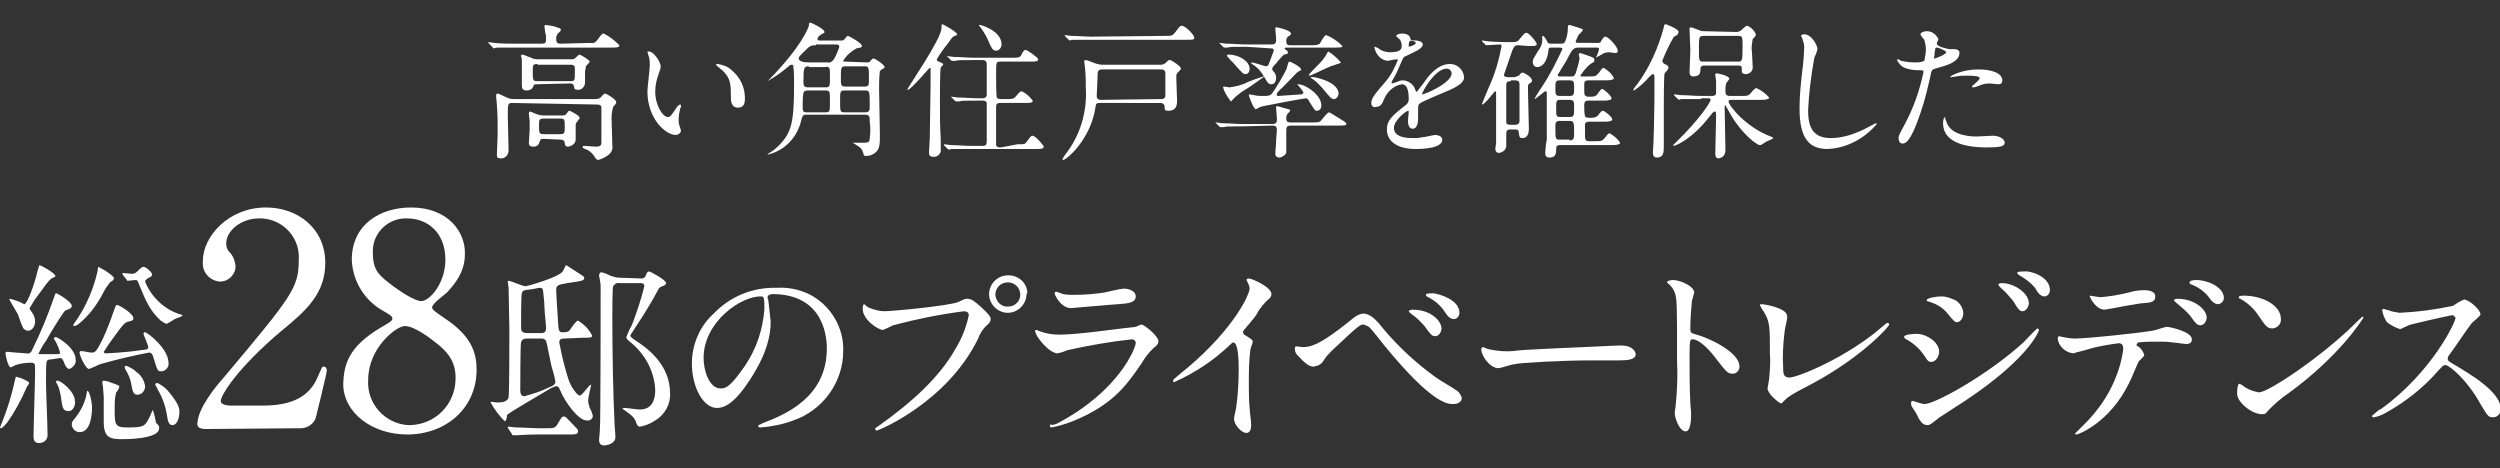
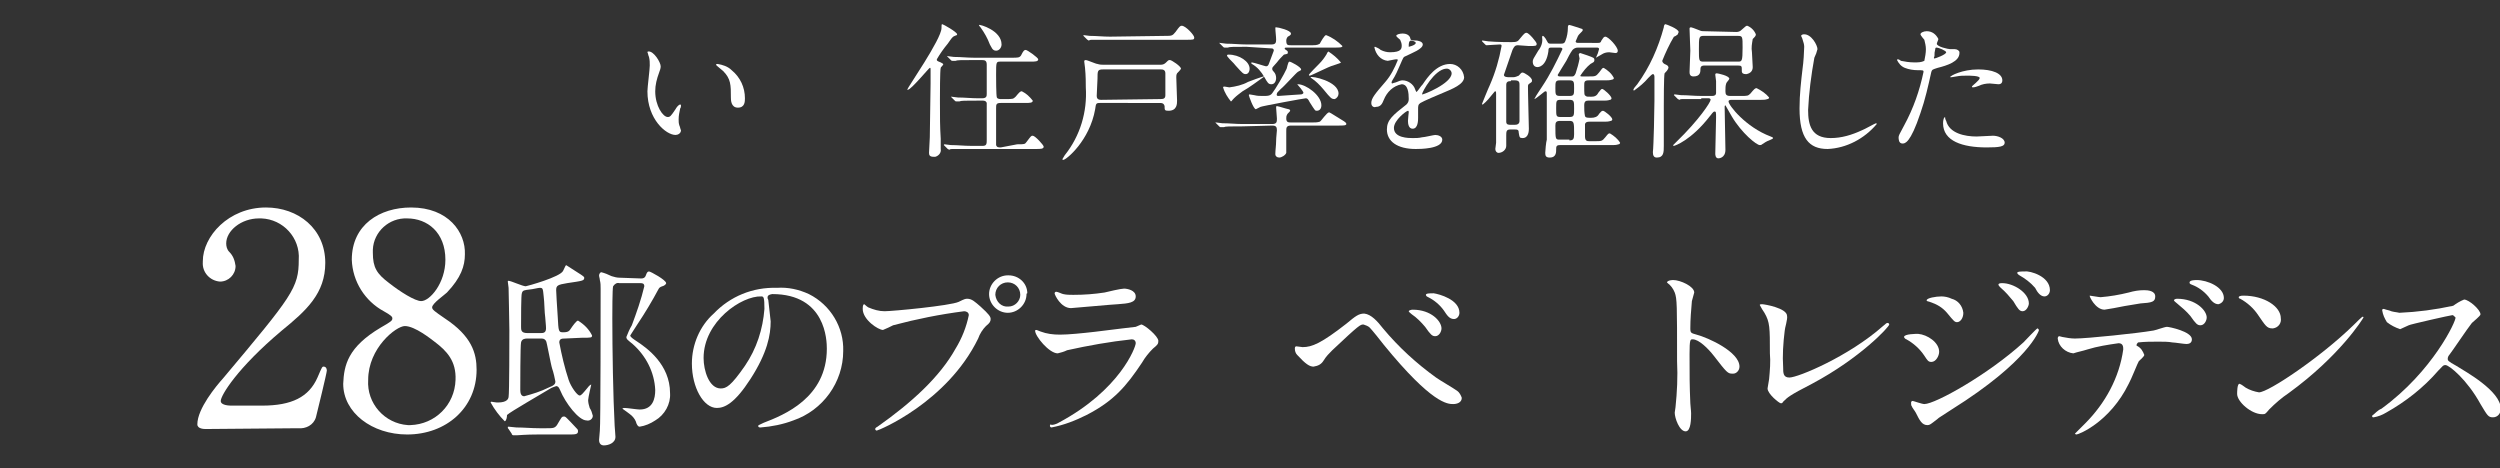
<svg xmlns="http://www.w3.org/2000/svg" version="1.1" id="レイヤー_1" x="0px" y="0px" viewBox="0 0 320.5 60" style="enable-background:new 0 0 320.5 60;" xml:space="preserve">
  <rect x="0" y="0" width="320.5" height="60" fill="#333333" stroke="none" />
  <style type="text/css">
	.st0{fill:#FFFFFF;}
</style>
  <g id="レイヤー_2_00000118382312071446317270000009970715285639429819_">
    <g id="レイヤー_1-2">
-       <path class="st0" d="M75.7,5.5c0.4,0.1,0.7-0.1,0.9-0.4c0.5-0.7,0.6-0.8,0.8-0.8c0.8,0.4,1.4,0.9,2,1.5c0,0.3-0.4,0.3-1,0.3H66.1    c-1.7,0-2.2,0-2.4,0c-0.1,0-0.3,0.1-0.4,0.1S63.2,6.1,63.1,6l-0.4-0.4c-0.1-0.1-0.1-0.1-0.1-0.1c0,0,0-0.1,0-0.1c0,0,0,0,0,0    c0.1,0,0.7,0.1,0.8,0.1c0.9,0.1,1.7,0.1,2.6,0.1h3.4c0.6,0,0.6-0.2,0.6-0.6c0-0.3,0-0.5-0.1-0.8c0-0.1-0.1-0.7-0.1-0.8    c0-0.2,0.1-0.2,0.2-0.2c0.5,0.1,0.9,0.1,1.4,0.3c0.2,0.1,0.5,0.1,0.5,0.3c0,0.1,0,0.2-0.4,0.5c-0.1,0.2-0.2,0.4-0.2,0.5    c0,0.7,0.1,0.8,0.6,0.8L75.7,5.5z M65.7,13.2c-0.6,0-0.6,0.1-0.6,1.7c0,0.6,0.1,3.7,0.1,4.4c0,0.5-0.4,1-0.9,1c0,0-0.1,0-0.1,0    c-0.5,0-0.5-0.2-0.5-0.4c0-0.4,0.1-2.4,0.1-2.8c0-1,0-2.6-0.1-3.6c0-0.2-0.1-1.1-0.1-1.2c0-0.1,0-0.3,0.2-0.3    c0.2,0,1.1,0.5,1.4,0.6c0.3,0.1,0.5,0.1,0.8,0.1h10.4c0.2,0,0.5-0.1,0.6-0.2c0.4-0.5,0.5-0.5,0.6-0.5s1.4,0.7,1.4,1.1    c0,0.1,0,0.2-0.4,0.6c-0.1,0.4-0.2,0.9-0.2,1.4c0,0.5,0.1,3,0.1,3.6c0.1,0.5-0.2,1-0.7,1.3c-0.3,0.2-0.7,0.4-1.1,0.5    c-0.2,0-0.3-0.1-0.6-0.6c-0.3-0.4-0.7-0.7-1.1-0.8c-0.3-0.1-0.3-0.2-0.3-0.3c0-0.1,0.1-0.1,0.2-0.1c0.2,0,1.3,0.1,1.5,0.1    c0.7,0,0.7-0.3,0.7-0.6c0-0.3,0-1.7,0-2c0-1.3,0-2.2,0-2.4c0-0.4-0.4-0.4-0.6-0.4L65.7,13.2z M68.9,10.8c-0.2,0-0.5,0-0.5,0.2    c-0.1,0.4-0.5,0.6-0.9,0.6c-0.6,0-0.6-0.4-0.6-0.8c0-0.2,0-1.1,0-1.4c0-0.5,0-1.4,0-1.8c0-0.1-0.1-0.4-0.1-0.4    c0-0.1,0-0.2,0.2-0.2c0.1,0,1,0.4,1.1,0.4c0.3,0.2,0.7,0.2,1,0.2h4.1c0.3,0,0.4,0,0.6-0.2c0.2-0.2,0.4-0.4,0.5-0.4    c0.1,0,1.3,0.7,1.3,0.9c0,0.1-0.4,0.5-0.5,0.6C75.1,8.9,75,9,75,9.2c0,0.2,0,1.3,0,1.5c-0.1,0.5-0.5,0.9-1,0.8    c-0.3,0-0.4-0.1-0.4-0.4c-0.1-0.4-0.3-0.4-0.6-0.4L68.9,10.8z M69.7,17.8c-0.3,0-0.4,0-0.5,0.3c-0.1,0.3-0.2,0.7-0.8,0.7    c-0.5,0-0.6-0.2-0.6-0.5c0-0.2,0.1-1.4,0.1-1.6c0-0.4,0-0.8,0-1.2c0-0.1-0.1-0.8-0.1-0.9c0-0.1,0-0.3,0.2-0.3c0,0,0.7,0.3,0.7,0.3    c0.3,0.1,0.6,0.2,0.9,0.2h2.4c0.3,0,0.5,0,0.6-0.2c0.3-0.4,0.3-0.4,0.4-0.4s1.3,0.6,1.3,0.9c0,0.1,0,0.1-0.3,0.5    c-0.1,0.1-0.2,0.2-0.2,0.4c0,0.2,0,1.8,0,1.9c0,0.6-0.7,0.9-1,0.9c-0.3,0-0.4-0.2-0.4-0.5c0-0.2-0.2-0.4-0.5-0.4L69.7,17.8z     M68.9,8.2c-0.6,0-0.6,0.2-0.6,0.8c0,1.2,0,1.4,0.5,1.4h4.3c0.6,0,0.6,0,0.6-1.5c0-0.3,0-0.6-0.5-0.6H68.9z M69.7,15.2    c-0.6,0-0.6,0.2-0.6,0.9c0,0.9,0,1.1,0.6,1.1h2.1c0.6,0,0.6-0.2,0.6-0.9c0-1,0-1.1-0.6-1.1H69.7z" />
      <path class="st0" d="M84.7,8.5c0,0.3-0.1,0.5-0.2,0.8c-0.3,0.8-0.5,1.6-0.5,2.4c0,1.9,1,3.3,1.6,3.3c0.3,0,0.4-0.1,1-1    c0.1-0.2,0.4-0.6,0.6-0.6c0.1,0,0.1,0.1,0.1,0.1c0,0.1,0,0.3-0.1,0.4c-0.1,0.5-0.2,0.9-0.2,1.4c0,0.3,0,0.5,0.1,0.8    c0.1,0.2,0.1,0.4,0.2,0.6c0,0.4-0.4,0.6-0.7,0.6c-1.2,0-3.6-2-3.6-5.6c0-0.5,0.3-2.8,0.3-3.3c0-0.4,0-0.7-0.1-1.1    c-0.1-0.2-0.1-0.4-0.2-0.6c0-0.1,0.1-0.1,0.1-0.1C83.8,6.5,84.7,8,84.7,8.5z M93.8,9c1.1,0.9,1.7,2.2,1.7,3.6c0,0.4,0,1.2-0.9,1.2    c-0.9,0-0.9-1-0.9-1.3c0-1.6,0-2.4-1-3.4c-0.2-0.2-0.9-0.7-0.9-0.8c0-0.1,0.1-0.1,0.2-0.1C92.6,8.3,93.3,8.5,93.8,9z" />
-       <path class="st0" d="M111.1,8c0.2,0,0.4,0,0.5-0.2c0.2-0.2,0.2-0.3,0.4-0.3c0.2,0,1.4,0.8,1.4,1.1c0,0.1-0.1,0.2-0.2,0.2    c-0.3,0.2-0.3,0.2-0.4,0.3c-0.1,0.8-0.1,1.6-0.1,2.4c0,0.8,0.1,4.8,0.1,5.7c0,1.3,0,1.8-0.5,2.3c-0.3,0.3-0.8,0.5-1.3,0.5    c-0.2,0-0.3-0.1-0.3-0.3c-0.2-0.6-0.3-0.7-0.6-0.9c-0.1-0.1-0.8-0.5-0.8-0.5c0,0,0.1,0,0.1,0c0.2,0,1.1,0,1.4,0    c0.5,0,0.7-0.1,0.7-0.6c0.1-0.7,0.1-1.4,0-2.1c0-0.6,0-0.9-0.6-0.9h-7.5c-0.5,0-0.5,0.1-0.7,0.8c-0.5,2.1-2.1,3.8-4.2,4.3    c0,0-0.1,0-0.1,0c0,0,0-0.1,0.1-0.1c0.5-0.3,0.9-0.6,1.3-1c1.7-1.7,2-3,2-8c0-0.7,0-1.5-0.1-2.2c0-0.2-0.1-0.2-0.2-0.2    c-0.1,0-0.2,0-0.4,0.2c-0.8,0.7-1.8,1.4-2.7,1.9c0,0,0,0,0,0c0.1-0.1,0.3-0.3,0.3-0.3c4.1-4.2,4.9-6.5,5-6.8c0-0.3,0-0.4,0.2-0.4    c0.1,0,1.8,0.8,1.8,1.2c0,0.1,0,0.1-0.4,0.3c-0.3,0.2-0.5,0.4-0.5,0.6c0,0.2,0.2,0.2,0.4,0.2h2.4c0.5,0,0.5,0,0.7-0.2    c0.2-0.3,0.3-0.4,0.4-0.4s1.8,0.9,1.8,1.3c0,0.2-0.2,0.2-0.7,0.3c-0.7,0.4-1.3,0.9-1.7,1.6c0,0.1,0.1,0.1,0.3,0.1L111.1,8z     M104.6,5.8c-0.7,0-0.8,0.1-1.6,0.9c-0.6,0.6-0.6,0.6-0.6,0.8c0,0.2,0.2,0.5,1.3,0.5h2.4c0.3,0.1,0.6-0.1,0.8-0.4    c0.3-0.5,0.5-1,0.7-1.6c0-0.3-0.3-0.3-0.5-0.3H104.6z M103.6,11.6c-0.2,0-0.5,0-0.6,0.3c-0.1,0.6-0.1,1.3-0.1,1.9    c0,0.6,0.2,0.6,0.6,0.6h2.3c0.6,0,0.6-0.1,0.6-1.4c0-1.3,0-1.4-0.6-1.4L103.6,11.6z M103.7,8.5c-0.6,0-0.7,0.1-0.7,1.9    c0,0.5,0,0.8,0.6,0.8h2.2c0.6,0,0.6-0.1,0.6-1.3c0-0.9,0-1-0.1-1.2c-0.1-0.1-0.3-0.2-0.5-0.1H103.7z M110.8,11.1    c0.6,0,0.6-0.2,0.6-0.9c0-1.6,0-1.7-0.6-1.7h-2.4c-0.6,0-0.6,0.2-0.6,1.5c0,0.9,0,1.1,0.6,1.1L110.8,11.1z M110.9,14.4    c0.6,0,0.6-0.3,0.6-0.8c0-1.9,0-2-0.6-2h-2.6c-0.6,0-0.6,0.1-0.6,1.4c0,1.3,0,1.4,0.6,1.4L110.9,14.4z" />
      <path class="st0" d="M120.6,8.7c-0.1,0.3-0.1,3.5-0.1,4.1c0,2.4,0,3.3,0.1,5c0,0.2,0,1.3,0,1.3c0.1,0.5-0.3,0.9-0.7,1    c-0.1,0-0.2,0-0.2,0c-0.5,0-0.6-0.2-0.6-0.5c0-0.2,0.1-1.8,0.1-2c0-0.5,0.1-6.2,0.1-6.9c0-0.1,0-1.6,0-1.7c0-0.3,0-0.3-0.1-0.3    s-2.4,2.8-2.8,2.8c0,0-0.1,0-0.1,0c0-0.2,4.4-6.5,4.4-7.9c0-0.4,0-0.5,0.1-0.5c0.1,0,1.9,1,1.9,1.3c0,0.1,0,0.1-0.3,0.2    c-0.3,0.1-0.4,0.3-0.9,1c-0.5,0.6-1,1.3-1.4,2c0,0.2,0,0.2,0.5,0.4c0.2,0.1,0.4,0.2,0.3,0.3C120.8,8.5,120.6,8.6,120.6,8.7z     M130.4,18.5c0.9,0,1,0,1.2-0.3c0.6-0.8,0.6-0.8,0.8-0.8c0.3,0,1.4,1.2,1.4,1.4c0,0.3-0.4,0.3-1,0.3h-8.3c-1.7,0-2.2,0-2.4,0    c-0.1,0-0.3,0-0.4,0.1c-0.1,0-0.1-0.1-0.2-0.1l-0.4-0.4c-0.1-0.1-0.1-0.1-0.1-0.1c0,0,0-0.1,0.1-0.1c0.1,0,0.7,0.1,0.8,0.1    c0.9,0,1.7,0.1,2.6,0.1h1.5c0.5,0,0.5-0.3,0.5-0.8c0-0.4,0-4.5,0-4.7c-0.1-0.3-0.4-0.3-0.5-0.3h-0.6c-1.7,0-2.2,0-2.4,0.1    c-0.1,0-0.3,0-0.4,0s-0.1,0-0.2-0.1l-0.4-0.4c-0.1-0.1-0.1-0.1-0.1-0.1c0,0,0,0,0.1,0c0.1,0,0.7,0.1,0.8,0.1    c0.9,0,1.7,0.1,2.6,0.1h0.5c0.6,0,0.6-0.3,0.6-0.6c0-0.5,0-3.5,0-3.7c0-0.5-0.2-0.6-0.6-0.6h-1c-1.7,0-2.2,0-2.4,0.1    c-0.1,0-0.3,0-0.4,0c-0.1,0-0.1,0-0.2-0.1l-0.4-0.4c-0.1-0.1-0.1-0.1-0.1-0.1c0,0,0,0,0.1,0c0.1,0,0.7,0.1,0.8,0.1    c0.9,0,1.7,0.1,2.6,0.1h4.8c0.8,0,1,0,1.2-0.3c0.3-0.6,0.4-0.7,0.6-0.7s1.6,1,1.6,1.2c0,0.3-0.4,0.3-1,0.3h-3.8    c-0.6,0-0.6,0-0.6,1.7c0,0.3,0,2.7,0.1,2.9c0.1,0.2,0.4,0.2,0.5,0.2h0.7c0.8,0,0.9,0,1.2-0.3c0.5-0.6,0.6-0.7,0.8-0.7    c0.6,0.3,1,0.7,1.4,1.2c0,0.3-0.4,0.3-1,0.3h-3.1c-0.6,0-0.6,0.2-0.6,0.7c0,0.4,0,4.5,0,4.7c0.1,0.3,0.3,0.3,0.6,0.3L130.4,18.5z     M128.4,5.7c0,0.4-0.3,0.8-0.7,0.8c-0.5,0-0.6-0.5-0.8-0.8c-0.3-0.8-0.7-1.5-1.2-2.2c-0.2-0.2-0.2-0.3-0.2-0.3    C125.6,3.1,128.4,3.9,128.4,5.7z" />
-       <path class="st0" d="M141,13.2c-0.5,0-0.5,0.1-0.6,0.8c-0.7,4-3.7,6.5-4.1,6.5c0,0-0.1,0-0.1-0.1c0.1-0.2,0.2-0.3,0.3-0.5    c2-2.5,2.9-5.6,2.7-8.7c0-0.5,0-1.5-0.1-2.5c0-0.1-0.1-0.7-0.1-0.8s0-0.2,0.2-0.2s1.3,0.5,1.5,0.5c0.3,0.1,0.6,0.1,0.8,0.1h7.3    c0.3,0,0.5-0.1,0.7-0.3c0.3-0.3,0.3-0.3,0.5-0.3c0.2,0,1.4,0.8,1.4,1.1c0,0.1-0.4,0.5-0.5,0.6c-0.1,0.2-0.1,0.3-0.1,0.5    c0,0.5,0.1,2.6,0.1,3c0,0.4,0,1.3-1.1,1.3c-0.5,0-0.5-0.1-0.5-0.6c-0.1-0.4-0.4-0.4-0.6-0.4L141,13.2z M149.4,4.6    c0.8,0,0.9,0,1.3-0.5c0.5-0.7,0.6-0.8,0.8-0.8c0.5,0,1.6,1.2,1.6,1.5c0,0.3-0.1,0.3-1,0.3h-12.1c-1.7,0-2.2,0-2.4,0    c-0.1,0-0.3,0-0.4,0.1c-0.1,0-0.1-0.1-0.2-0.1l-0.4-0.4c-0.1-0.1-0.1-0.1-0.1-0.1c0,0,0-0.1,0-0.1c0,0,0,0,0,0    c0.1,0,0.7,0.1,0.8,0.1c0.9,0,1.7,0.1,2.6,0.1L149.4,4.6z M148.8,12.7c0.4,0,0.6-0.1,0.6-0.5c0-0.4,0-2.3,0-2.8    c0-0.5-0.4-0.5-0.6-0.5h-7.4c-0.7,0-0.7,0.2-0.7,1.2c0,0.3-0.1,1.8-0.1,2.2c0,0.5,0.4,0.5,0.6,0.5L148.8,12.7z" />
+       <path class="st0" d="M141,13.2c-0.5,0-0.5,0.1-0.6,0.8c-0.7,4-3.7,6.5-4.1,6.5c0,0-0.1,0-0.1-0.1c0.1-0.2,0.2-0.3,0.3-0.5    c2-2.5,2.9-5.6,2.7-8.7c0-0.5,0-1.5-0.1-2.5c0-0.1-0.1-0.7-0.1-0.8s0-0.2,0.2-0.2s1.3,0.5,1.5,0.5c0.3,0.1,0.6,0.1,0.8,0.1h7.3    c0.3,0,0.5-0.1,0.7-0.3c0.3-0.3,0.3-0.3,0.5-0.3c0.2,0,1.4,0.8,1.4,1.1c0,0.1-0.4,0.5-0.5,0.6c-0.1,0.2-0.1,0.3-0.1,0.5    c0,0.5,0.1,2.6,0.1,3c0,0.4,0,1.3-1.1,1.3c-0.5,0-0.5-0.1-0.5-0.6c-0.1-0.4-0.4-0.4-0.6-0.4L141,13.2z M149.4,4.6    c0.8,0,0.9,0,1.3-0.5c0.5-0.7,0.6-0.8,0.8-0.8c0.5,0,1.6,1.2,1.6,1.5c0,0.3-0.1,0.3-1,0.3h-12.1c-0.1,0-0.3,0-0.4,0.1c-0.1,0-0.1-0.1-0.2-0.1l-0.4-0.4c-0.1-0.1-0.1-0.1-0.1-0.1c0,0,0-0.1,0-0.1c0,0,0,0,0,0    c0.1,0,0.7,0.1,0.8,0.1c0.9,0,1.7,0.1,2.6,0.1L149.4,4.6z M148.8,12.7c0.4,0,0.6-0.1,0.6-0.5c0-0.4,0-2.3,0-2.8    c0-0.5-0.4-0.5-0.6-0.5h-7.4c-0.7,0-0.7,0.2-0.7,1.2c0,0.3-0.1,1.8-0.1,2.2c0,0.5,0.4,0.5,0.6,0.5L148.8,12.7z" />
      <path class="st0" d="M159.3,16.2c-1.7,0-2.2,0-2.4,0.1c-0.1,0-0.3,0-0.4,0c-0.1,0-0.1,0-0.2-0.1l-0.4-0.4    c-0.1-0.1-0.1-0.1-0.1-0.1s0,0,0.1,0c0.1,0,0.7,0.1,0.8,0.1c0.9,0,1.7,0.1,2.6,0.1h3.8c0.6,0,0.6-0.3,0.6-0.7    c0-0.2-0.1-1.2-0.1-1.4c0-0.1,0-0.2,0.1-0.2c0.5,0.1,1,0.3,1.5,0.4c0.1,0,0.2,0.1,0.2,0.2c0,0.1-0.4,0.4-0.4,0.5    c-0.1,0.2-0.1,0.3-0.1,0.5c0,0.5,0.3,0.5,0.6,0.5h2.8c0.3,0,0.6,0,0.9-0.1c0.2-0.1,0.9-1.2,1.2-1.2c0.1,0,1.3,0.8,1.5,0.9    c0.7,0.4,0.7,0.5,0.7,0.6c0,0.2-0.4,0.2-1,0.2h-6.1c-0.6,0-0.6,0.3-0.6,0.7c0,0.1,0,2.7,0,2.8c-0.1,0.3-0.6,0.6-0.9,0.6    c-0.3,0-0.5-0.2-0.5-0.4c0,0,0-0.1,0-0.1c0-0.4,0.1-1.1,0.1-1.6c0-0.5,0.1-1.2,0.1-1.4c0-0.4-0.1-0.6-0.6-0.6L159.3,16.2z     M159.8,6c-1.6,0-2.2,0-2.4,0.1c-0.1,0-0.3,0-0.4,0c-0.1,0-0.1,0-0.2-0.1l-0.4-0.4c-0.1-0.1-0.1-0.1-0.1-0.1c0,0,0,0,0.1,0    c0.1,0,0.7,0.1,0.8,0.1c0.9,0,1.7,0.1,2.6,0.1h3.2c0.5,0,0.6-0.2,0.6-0.6c0-0.4-0.1-1.1-0.1-1.5c0-0.1,0-0.1,0.1-0.1    c0.3,0,1.9,0.4,1.9,0.8c0,0.1,0,0.2-0.4,0.4c-0.1,0.1-0.2,0.3-0.2,0.5c0,0.6,0.2,0.6,0.6,0.6h2.8c0.6,0,0.7-0.1,0.9-0.2    c0.1-0.2,0.6-1.1,0.8-1.1c0.8,0.3,1.5,0.8,2.1,1.4c0,0.2-0.4,0.2-1,0.2H165c-0.2,0-0.3,0-0.3,0.1c0,0.1,0,0.1,0.3,0.3    c0.1,0.1,0.1,0.1,0.1,0.2c0,0.2,0,0.2-0.5,0.3c-0.3,0.3-0.6,0.6-0.9,1c-0.5,0.6-0.6,0.6-0.6,0.8c0,0.1,0,0.2,0.2,0.4    c0.2,0.2,0.3,0.5,0.3,0.8c0,0.4-0.2,0.8-0.6,0.8c-0.4,0-0.5-0.2-0.9-0.9c-0.4-0.7-0.9-1.3-1.6-1.7c0,0-0.1-0.1-0.1-0.1    c0,0,0-0.1,0.1-0.1c0.2,0,1.7,0.5,1.8,0.5c0.2,0,0.3-0.1,0.4-0.4c0.2-0.5,0.4-1.1,0.6-1.6c0-0.3-0.2-0.3-0.4-0.3L159.8,6z     M159.3,11.7c-0.4,0.3-0.8,0.6-1.1,0.9c-0.3,0.3-0.3,0.4-0.4,0.4c-0.4-0.5-0.8-1.1-1-1.8c0-0.1,0.1-0.1,0.2-0.1s0.5,0.1,0.6,0.1    c0.8-0.1,1.7-0.3,2.4-0.7c0.2-0.1,1.9-0.7,2-0.7c0,0,0.1,0,0.1,0C161.1,10.5,160.2,11.2,159.3,11.7L159.3,11.7z M157.5,7    c1.4,0,2.7,0.9,2.7,1.8c0,0.4-0.2,0.7-0.5,0.7c-0.3,0-0.4-0.1-1.3-1.1c-0.3-0.4-0.7-0.7-1-1.1c0,0-0.1-0.1-0.1-0.2    C157.3,7,157.5,7,157.5,7L157.5,7z M163.9,12.3c0.1,0,2.7-0.2,2.9-0.2c0.1,0,0.3-0.1,0.3-0.2c0-0.2-0.7-1-0.8-1.1c0,0,0,0,0.1,0    c1,0,3,1.4,3,2.7c0,0.4-0.2,0.7-0.6,0.7c-0.2,0-0.2,0-0.9-1.1c-0.2-0.4-0.3-0.5-0.5-0.5c-0.2,0-5.6,1-5.8,1.1    c-0.2,0.1-0.4,0.2-0.6,0.3c-0.3,0-0.9-1.7-0.9-1.8c0,0,0-0.1,0.1-0.1c0.1,0,0.5,0.1,0.6,0.1c0.4,0.1,0.7,0.1,1.1,0.1    c0.7,0,1,0,1.3-0.5c0.2-0.2,1.5-2.4,1.7-2.9c0.1-0.1,0.2-1,0.4-1c0.2,0,1.5,0.7,1.5,1c0,0.1,0,0.1-0.4,0.3    c-0.2,0.1-1.8,1.9-2.2,2.2c-0.4,0.4-0.5,0.5-0.5,0.6C163.6,12.3,163.8,12.3,163.9,12.3L163.9,12.3z M170.9,8.4    c-0.5,0.1-2.8,1.3-3,1.3c0,0-0.1,0-0.1-0.1c0-0.1,1.1-1.2,1.3-1.4c0.4-0.4,0.7-0.8,1-1.3c0-0.1,0.1-0.2,0.2-0.3    c0.6,0.4,1.1,0.8,1.6,1.4C171.9,8.1,171.7,8.1,170.9,8.4L170.9,8.4z M171.6,12c0,0.3-0.2,0.6-0.5,0.7c0,0,0,0,0,0    c-0.4,0-0.5-0.1-1.4-1.2c-0.5-0.6-1-1.1-1.6-1.5c0,0-0.1-0.1-0.1-0.1C168.1,9.7,171.6,10.4,171.6,12L171.6,12z" />
      <path class="st0" d="M175.8,13.2c0-0.6,0.5-1.2,1.8-2.7c0.7-0.8,1.2-1.8,1.6-2.8c0-0.1-0.1-0.1-0.2-0.1c-0.2,0-1,0.2-1.1,0.2    c-0.9-0.1-1.5-0.8-1.7-1.7c0-0.1,0-0.1,0.1-0.1c0.2,0.1,0.5,0.2,0.7,0.4c0.4,0.2,0.8,0.3,1.2,0.3c1.5,0,1.5-0.5,1.5-0.9    c0-0.2-0.1-0.5-0.2-0.7c-0.1-0.1-0.5-0.4-0.5-0.5c0-0.2,0.5-0.3,0.8-0.3c0.5,0,0.9,0.2,1,0.6c0,0.2,0.1,0.3,0.8,0.3    c0.1,0,0.8,0.1,0.8,0.5c0,0.6-1.4,1.1-2.2,1.5c-0.3,0.1-0.3,0.2-0.7,1.1c-0.3,0.7-0.6,1.4-1,2c-0.1,0.2-0.1,0.2-0.1,0.3    c0,0,0,0.1,0.1,0.1c0,0,0,0,0,0c0.2-0.1,0.4-0.1,0.6-0.2c0.2-0.1,0.5-0.2,0.7-0.2c0.7,0,1.4,0.5,1.6,1.1c0.1,0.3,0.2,0.4,0.2,0.4    c0.3-0.3,0.5-0.7,0.8-1c0.6-0.9,1.8-2.6,3.5-2.6c0.9,0,1.7,0.7,1.8,1.7c0,0.9-1.5,1.5-2.7,2c-0.5,0.2-2.6,1.1-2.9,1.3    c-0.3,0.2-0.3,0.4-0.3,0.8c0,0.2,0,1,0,1.1c0,0.3,0,1.4-0.7,1.4c-0.5,0-0.6-0.6-0.6-1c0-0.2,0.1-1.1,0.1-1.1c0-0.1,0-0.2-0.1-0.2    c-0.2,0-1.8,1.2-1.8,2.2c0,1.3,1.9,1.3,2.4,1.3c0.4,0,0.8,0,1.2-0.1c0.3,0,1.5-0.3,1.7-0.3c0.4,0,0.9,0.2,0.9,0.6    c0,1.2-2.9,1.2-3.4,1.2c-2.4,0-3.7-1-3.7-2.5c0-1.2,0.7-1.8,2.5-3.2c0.2-0.2,0.3-0.4,0.3-0.7c0-0.8-0.1-1.9-0.9-1.9    c-1.1,0.2-1.9,1-2.3,2c-0.2,0.5-0.4,0.9-1,0.9C176.2,13.8,175.8,13.7,175.8,13.2z M180.6,6c0,0,0.9-0.2,0.9-0.5    c0-0.2-0.5-0.3-0.6-0.3c-0.3,0-0.3,0.5-0.3,0.6C180.6,6,180.6,6,180.6,6L180.6,6z M182.3,12.1C182.3,12.2,182.3,12.2,182.3,12.1    c0.1,0.1,3.8-1.4,3.8-2.7c0-0.3-0.3-0.6-0.6-0.6c0,0,0,0-0.1,0C183.9,8.9,182.3,11.8,182.3,12.1L182.3,12.1z" />
      <path class="st0" d="M194.6,5.8c-0.4,0-0.5,0.2-0.7,0.6c-0.1,0.3-1.1,3.2-1.1,3.2c0,0.3,0.5,0.3,0.7,0.3h0.5    c0.2,0,0.5-0.1,0.7-0.2c0.3-0.3,0.3-0.4,0.5-0.4s1.2,0.6,1.2,1c0,0.2,0,0.2-0.3,0.4s-0.2,0.2-0.2,1.5c0,0.7,0.1,3.7,0.1,4.3    c0,0.2,0,1.2-0.8,1.2c-0.4,0-0.4-0.1-0.5-0.7c0-0.4-0.2-0.4-0.5-0.4h-0.6c-0.5,0-0.5,0.3-0.5,0.8c0,0.2,0,1.1,0,1.3    c0,0.5-0.5,0.9-1,0.9c-0.2,0-0.4-0.2-0.4-0.5c0-0.1,0.1-0.7,0.1-0.8c0-1.6,0-3.1,0-4.7V12c0-0.1,0-0.3-0.1-0.3s-0.1,0.1-0.3,0.3    c-0.4,0.5-0.8,1-1.3,1.4c-0.1,0-0.1,0-0.1-0.1c0,0,0.8-2,1-2.4c0.7-1.6,1.2-3.3,1.5-5c0-0.1,0-0.2-0.2-0.2c-0.3,0-1.6,0.1-1.7,0.1    c-0.1,0-0.1,0-0.2-0.1l-0.4-0.4C190,5.2,190,5.2,190,5.2c0,0,0,0,0.1,0c0.1,0,0.6,0.1,0.7,0.1c1,0.1,2.8,0.1,3,0.1    c0.7,0,0.8-0.1,1.1-0.5c0.5-0.6,0.6-0.7,0.8-0.7c0.3,0,1.3,1.2,1.3,1.4c0,0.3-0.1,0.3-1,0.3L194.6,5.8z M193.7,10.4    c-0.4,0-0.6,0.1-0.6,0.5c0,0.7,0,4.1,0,4.7c0,0.4,0.3,0.4,0.6,0.4h0.5c0.3,0,0.6-0.1,0.6-0.5c0-0.3,0-2.5,0-4.6    c0-0.3,0-0.6-0.6-0.6H193.7z M204.8,5.5c0.3,0,0.4,0,0.5-0.3c0.2-0.3,0.3-0.5,0.5-0.5c0.4,0,1.6,1.3,1.6,1.8    c0,0.2-0.1,0.3-0.3,0.3c-0.1,0-0.7-0.1-0.8-0.1c-0.4,0-0.7,0.1-1,0.3c-0.2,0.1-0.5,0.3-0.7,0.4c0,0,0,0,0,0    c0.2-0.4,0.3-0.7,0.4-1.1c0-0.2-0.2-0.2-0.3-0.2h-2.4c-0.3,0-0.5,0.1-0.7,0.3c-0.3,0.4-0.6,1-0.8,1.4c-0.2,0.3-1.1,1.8-1.1,1.8    c0,0.2,0.2,0.2,0.3,0.2h1.6c0.2,0,0.3-0.2,0.4-0.4c0.2-0.6,0.4-1.3,0.5-1.9c0-0.1-0.1-0.4-0.1-0.5c0-0.1,0.1-0.2,0.2-0.2    c0.3,0.1,0.6,0.2,0.9,0.3c0.8,0.3,0.9,0.3,0.9,0.6s-0.2,0.3-0.5,0.5c-0.5,0.4-0.9,0.9-1.3,1.5c0,0.1,0.1,0.1,0.2,0.1h0.9    c0.8,0,0.9,0,1.3-0.5c0.4-0.5,0.4-0.6,0.6-0.6c0.5,0.3,1,0.7,1.3,1.3c0,0.1-0.1,0.2-0.2,0.2c-0.3,0.1-0.6,0.1-0.8,0.1h-2.2    c-0.6,0-0.6,0.2-0.6,0.7c0,1.1,0,1.2,0.2,1.3c0.1,0.1,0.2,0.1,0.7,0.1c0.4,0,0.7-0.1,0.9-0.5c0.3-0.4,0.4-0.5,0.5-0.5    c0.2,0,1.2,0.9,1.2,1.2c0,0.1-0.1,0.2-0.2,0.2c-0.3,0.1-0.6,0.1-0.8,0.1h-2c-0.3,0-0.5,0.1-0.5,0.6c0,0.5,0,0.9,0.1,1.4    c0.1,0.2,0.3,0.2,0.8,0.2c0.4,0,0.8-0.1,1-0.5c0.2-0.2,0.3-0.4,0.5-0.4c0.2,0,1.2,0.8,1.2,1.1c0,0.1-0.1,0.2-0.2,0.2    c-0.3,0.1-0.6,0.1-0.8,0.1h-1.9c-0.2,0-0.5,0-0.6,0.3c0,0.1,0,1.1,0,1.6c0,0.6,0.3,0.6,0.6,0.6h0.7c0.8,0,0.9,0,1.3-0.5    c0.4-0.5,0.4-0.5,0.6-0.5c0.5,0.3,1,0.7,1.3,1.2c0,0.1-0.1,0.2-0.2,0.2c-0.3,0.1-0.6,0.1-0.8,0.1H200c-0.5,0-0.5,0.2-0.5,0.6    c0,0.3,0,1-0.8,1c-0.5,0-0.6-0.2-0.6-0.6c0-0.2,0.1-1.4,0.2-1.7c0-0.3,0-5.2,0-5.9c0-0.2,0-0.3-0.2-0.3c-0.1,0-1.2,1-1.4,1    c0,0,0,0,0,0c0.3-0.6,0.7-1.1,1-1.6c1-1.5,1.8-3.1,2.6-4.8c0-0.2-0.2-0.2-0.4-0.2H199c-0.4,0-0.5,0-0.5,0.5c-0.3,2-1.3,2-1.4,2    c-0.4,0-0.6-0.3-0.6-0.7c0-0.3,0.1-0.4,0.7-1.4c0.4-0.5,0.6-1.1,0.5-1.7c0-0.1,0-0.2,0.1-0.2c0,0,0.2,0,0.6,0.8    c0.1,0.2,0.2,0.2,0.6,0.2h1.1c0.4,0,0.5-0.1,0.6-0.4c0.2-0.5,0.3-1.1,0.3-1.6c0-0.2,0-0.4,0.2-0.4c0.1,0,1.6,0.5,1.6,0.5    c0.1,0,0.1,0.1,0.1,0.2c0,0.1-0.5,0.5-0.6,0.7c-0.1,0.2-0.2,0.5-0.3,0.7c0,0.2,0.2,0.2,0.4,0.2L204.8,5.5z M201.2,15    c0.6,0,0.6-0.2,0.6-1.1c0-0.9,0-1.1-0.6-1.1h-1.1c-0.6,0-0.6,0.1-0.6,1.1s0,1.1,0.6,1.1H201.2z M201.2,12.3c0.6,0,0.6-0.2,0.6-1    s0-1-0.6-1H200c-0.6,0-0.6,0.2-0.6,1s0,1,0.6,1H201.2z M201.2,18c0.5,0,0.6-0.2,0.6-0.8c0-1.5,0-1.7-0.6-1.7H200    c-0.5,0-0.6,0.2-0.6,0.6c0,1.8,0,1.8,0.6,1.8H201.2z" />
      <path class="st0" d="M212.1,12.9c0-0.4,0-2.8,0-3c0-0.1,0-0.4-0.2-0.4c-0.1,0-0.3,0.2-0.6,0.5c-0.5,0.6-1.1,1.1-1.8,1.6    c-0.1,0-0.1,0-0.1-0.1s0.3-0.5,0.5-0.7c1.6-2.2,2.7-4.7,3.4-7.3c0-0.2,0.1-0.4,0.2-0.4c0.1,0,1.7,0.6,1.7,1c0,0.1-0.1,0.2-0.1,0.3    c-0.1,0.1-0.4,0.3-0.5,0.3c-0.6,1-1.1,2.1-1.5,3.1c0,0.2,0.2,0.4,0.5,0.5c0.2,0.1,0.3,0.2,0.3,0.4c-0.1,0.3-0.3,0.5-0.5,0.7    c-0.1,0.3-0.1,3.7-0.1,4.1c0,0.7,0,4.4,0,5.2c0,0.8,0,1.5-0.9,1.5c-0.4,0-0.5-0.3-0.5-0.7C212,18.7,212.1,14,212.1,12.9z     M218.1,12.7c-1.7,0-2.2,0-2.4,0c-0.1,0-0.3,0-0.4,0.1c-0.1,0-0.1-0.1-0.2-0.1l-0.4-0.4c-0.1-0.1-0.1-0.1-0.1-0.1    c0,0,0-0.1,0.1-0.1c0.1,0,0.7,0.1,0.8,0.1c0.9,0,1.7,0.1,2.6,0.1h1.4c0.3,0,0.5-0.1,0.5-0.4c0,0,0-0.1,0-0.1c0-0.1,0-1.2,0-1.4    c0-0.1-0.1-0.7-0.1-0.8s0-0.2,0.2-0.2c0.1,0,1.6,0.3,1.6,0.7c0,0.1-0.4,0.5-0.4,0.6c-0.1,0.3-0.1,0.6-0.1,1c0,0.4,0.1,0.6,0.6,0.6    h1.4c0.8,0,0.9,0,1.2-0.3c0.5-0.6,0.6-0.7,0.8-0.7c0.6,0.3,1.2,0.7,1.6,1.2c0,0.1-0.1,0.2-0.2,0.2c-0.3,0.1-0.5,0.1-0.8,0.1H222    c-0.1,0-0.4,0-0.4,0.2c0,0.5,2.2,3.3,5.4,4.5c0.2,0.1,0.3,0.1,0.3,0.2c0,0.1-0.1,0.1-0.5,0.3c-0.3,0.1-0.6,0.3-0.9,0.5    c-0.1,0.1-0.2,0.1-0.3,0.1c-0.4,0-2.3-1.5-3.6-3.7c-0.1-0.2-0.8-1.4-0.8-1.4c-0.1,0-0.1,0.2-0.1,0.2c0,0.9,0.1,4.7,0.1,5.5    c0,1.1-0.9,1.1-0.9,1.1c-0.4,0-0.4-0.5-0.4-0.6c0-0.7,0.1-3.9,0.1-4.6c0-0.7,0-0.8-0.2-0.8c-0.2,0-0.4,0.4-0.6,0.6    c-2.4,3.1-4.5,3.8-4.6,3.8c-0.1,0-0.1,0-0.1-0.1c0.1-0.1,0.3-0.3,0.4-0.4c2.9-2.8,4.4-5.1,4.4-5.4c0-0.2-0.2-0.2-0.3-0.2H218.1z     M222.6,4.1c0.3,0,0.5-0.1,0.7-0.3c0.5-0.4,0.5-0.5,0.7-0.5c0.5,0.2,0.9,0.6,1.1,1.1c0,0.2-0.1,0.3-0.4,0.6    c-0.1,0.6-0.2,1.1-0.1,1.7c0,0.3,0.1,1.6,0.1,1.9c0,0.5-0.3,0.8-0.8,0.9c0,0-0.1,0-0.1,0c-0.3,0-0.5-0.1-0.5-0.4c0,0,0,0,0-0.1    c0-0.5,0-0.6-0.5-0.6h-4.3c-0.4,0-0.5,0.2-0.5,0.4c0,0.4,0,1-0.9,1c-0.5,0-0.5-0.4-0.5-0.6c0-0.4,0.1-2.3,0.1-2.7    c0-0.4-0.1-2.3-0.1-2.8c0-0.1,0-0.2,0.2-0.2c0.4,0.1,0.8,0.3,1.1,0.4c0.2,0.1,0.4,0.1,0.6,0.1L222.6,4.1z M222.8,7.9    c0.5,0,0.6,0,0.6-1.8c0-1.4,0-1.5-0.6-1.5h-4.4c-0.6,0-0.6,0.2-0.6,1.7c0,1.5,0,1.6,0.6,1.6H222.8z" />
      <path class="st0" d="M233,6.3c-0.1,0.4-0.2,0.7-0.4,1.1c-0.4,2.2-0.7,4.5-0.8,6.7c0,1.9,0.4,3.6,2.9,3.6c1.4,0,2.7-0.4,4-1    c0.3-0.1,1.7-0.9,1.8-0.9c0,0,0.1,0,0.1,0.1c0,0,0,0,0,0c-1.6,1.9-3.9,3.1-6.3,3.2c-2.4,0-3.6-1.4-3.6-5.2c0-1.8,0.2-3.5,0.4-5.2    c0.1-0.6,0.2-2.2,0.2-2.7c0-0.3-0.1-0.6-0.2-0.9c0-0.1-0.2-0.5-0.2-0.5c0-0.1,0.2-0.2,0.3-0.2C232.2,4.3,233,5.8,233,6.3z" />
      <path class="st0" d="M244.1,16.1c1.2-2.2,2-4.5,2.5-6.9c0-0.2-0.1-0.2-0.7-0.2c-0.6,0-1.2-0.1-1.7-0.3c-0.5-0.2-0.8-0.6-1-1    c0,0,0-0.1,0.1-0.1c0.1,0,0.3,0.1,0.4,0.2c0.5,0.1,1.1,0.2,1.7,0.2c0.5,0,0.9,0,1.3-0.2c0.1-0.5,0.2-1,0.2-1.5    c0-0.4-0.1-0.8-0.2-1.2c-0.1-0.1-0.5-0.6-0.5-0.7c0-0.2,0.4-0.4,0.8-0.4c0.7,0,1.2,0.4,1.5,1c0,0.1-0.2,0.5-0.2,0.6    c0,0.4,1.5,0.7,1.7,0.7c0.1,0,0.5,0,0.6,0c0.3,0,0.6,0.2,0.6,0.4c0,0,0,0.1,0,0.1c0,1.1-1.6,1.6-2.8,1.9c-0.6,0.2-0.7,0.2-0.8,0.5    c-0.4,1.8-0.8,3.6-1.4,5.3c-1.3,3.9-2,3.9-2.3,3.9c-0.5,0-0.5-0.6-0.5-0.8C243.4,17.4,243.5,17.2,244.1,16.1z M248,7.5    c0.1,0,1.5-0.5,1.5-0.8c0-0.2-1-0.6-1.2-0.6c-0.1,0-0.2,0-0.2,0.2C248,6.7,248,6.8,248,7.2C247.9,7.4,247.9,7.5,248,7.5L248,7.5z     M249.5,15.5c0.4,1.6,2.4,2,3.9,2c0.3,0,1.8-0.1,2.1-0.1c0.6,0,1.5,0.3,1.5,0.9c0,0.5-0.7,0.6-2.3,0.6c-3.1,0-5.6-0.8-5.6-3.1    c0-0.4,0.1-0.8,0.3-0.8C249.3,14.9,249.4,15.4,249.5,15.5L249.5,15.5z M253.6,8.9c1.8,0,3.1,0.5,3.1,1.4c0,0.5-0.4,0.5-0.5,0.5    c-0.2,0-0.9-0.1-1.1-0.1c-0.5,0-1,0.1-1.4,0.3c-0.3,0.1-0.5,0.2-0.8,0.2c0,0-0.1,0-0.1-0.1c0-0.1,1-0.8,1-1.1    c0-0.3-1.3-0.3-1.6-0.3c-0.5,0-0.9,0-1.4,0.1c-0.1,0-0.5,0.1-0.6,0.1c0,0-0.2,0-0.2,0C250,9.7,251.6,8.9,253.6,8.9L253.6,8.9z" />
-       <path class="st0" d="M3.4,49.7c-0.7,1.6-1.5,3.1-2.5,4.5c-0.6,0.7-0.7,0.7-0.8,0.7c0,0-0.1,0-0.1-0.1c0,0,0.6-1.5,0.7-1.8    c0.5-1.4,0.9-2.8,1.2-4.2C2,48.4,2,48.3,2.1,48.3c0.4,0.1,0.7,0.2,1.1,0.4c0.4,0.2,0.6,0.3,0.5,0.5C3.7,49.3,3.4,49.6,3.4,49.7z     M5,45.4c0.7,0,1.6,0,2.3,0c0.2,0,0.4,0,0.4-0.2c-0.1-0.4-0.3-0.9-0.5-1.3c-0.1-0.2-0.2-0.3-0.3-0.5c0-0.1,0.1-0.1,0.2-0.2    c0.3,0,2.6,1.4,2.6,2.9c0.1,0.5-0.3,1-0.8,1.2c-0.4,0-0.7-0.8-0.7-0.9C8,46.1,8,45.9,7.7,45.9c-0.1,0-1.2,0.2-1.4,0.2    c-0.4,0.1-0.4,0.1-0.4,3c0,1,0.2,5.6,0.2,6.7c0,0.6-0.5,1-1.1,1c-0.7,0-0.7-0.6-0.7-0.9c0-1.2,0.2-7,0.2-8.3c0-0.9,0-1.1-0.5-1.1    c-0.7,0-1.4,0.1-2,0.3c-0.2,0.1-0.4,0.2-0.6,0.3c-0.4,0-0.7-1.7-0.7-1.8c0-0.2,0.2-0.2,0.3-0.2s0.8,0.1,1,0.1    c0.2,0,1.2,0.1,1.4,0.1c0.3,0.1,0.6-0.1,0.7-0.4c1.1-2.2,2-4.4,2.8-6.7c0.2-0.6,0.2-0.6,0.3-0.6c0.2,0,2,1.1,2,1.6    c0,0.2-0.1,0.3-0.3,0.4c-0.5,0.2-0.6,0.2-0.7,0.4c-0.4,0.5-2,3.1-2.3,3.7c-0.4,0.5-0.7,1.1-1,1.7C4.7,45.4,4.9,45.4,5,45.4z     M4,39.9c0.3,0.4,0.5,0.8,0.5,1.3c0,0.8-0.5,1.2-0.9,1.2c-0.2,0-0.4-0.1-0.6-0.3c-0.2-0.3-0.6-1.5-0.7-1.8    c-0.2-0.3-1.1-1.9-1.1-1.9s0-0.1,0.1-0.1C2,38.5,2.6,38.7,3.1,39c0.4,0,1.3-2.5,1.7-4.2C5,34.1,5,34,5.1,34c0.1,0,2,1,2,1.4    c0,0.1-0.1,0.1-0.5,0.3C6.2,36,6,36.3,4.4,38.5c-0.2,0.3-0.4,0.7-0.6,1C3.8,39.6,3.9,39.8,4,39.9z M8.8,52.7c-0.8,0-0.8-0.5-1-1.9    c-0.1-0.5-0.2-1.1-0.5-1.6c-0.1-0.1-0.1-0.2-0.1-0.3c0-0.1,0.1-0.1,0.2-0.1c0.4,0,2.2,1.4,2.2,2.6C9.7,51.7,9.5,52.7,8.8,52.7z     M10.2,55.4c-0.5,0-0.9-0.4-1-0.9c0,0,0-0.1,0-0.1c0-0.3,0.1-0.4,0.5-0.9c0.7-0.9,1.2-1.9,1.4-3c0-0.2,0.1-0.4,0.1-0.4    c0.3,0,0.6,1.6,0.6,2C11.8,53.3,11.6,55.4,10.2,55.4L10.2,55.4z M14.6,35.7c0,0.2-0.2,0.3-0.5,0.5c-0.3,0.4-0.6,0.8-0.8,1.2    c-0.8,1.6-1.9,3.1-3.3,4.2c-0.2,0.1-0.3,0.2-0.5,0.2c0,0-0.1,0-0.1-0.1c0-0.2,0.4-0.6,0.5-0.8c1.2-1.8,2.1-3.9,2.6-6.1    c0-0.1,0.1-0.6,0.1-0.6c0.2,0.1,0.7,0.4,0.9,0.5C14.5,35.4,14.6,35.5,14.6,35.7L14.6,35.7z M18.4,42.8c0-0.1,0-0.2,0.2-0.2    c0.3,0,3,2.1,3,3.9c0.1,0.5-0.3,1-0.8,1.1c0,0,0,0-0.1,0c-0.5,0-0.5,0-1.1-2c-0.1-0.2-0.2-0.4-0.5-0.4c-2.1,0.4-4.2,0.9-6.3,1.5    c-0.2,0.1-1.3,0.6-1.4,0.6c-0.4,0-1.2-1.7-1.2-2.1c0-0.1,0.1-0.2,0.2-0.2c0.2,0,1.1,0.2,1.3,0.2c0.5,0,0.6,0,1.5-1.8    c0.6-1.3,1.1-2.7,1.6-4.1c0.1-0.2,0.1-0.2,0.2-0.2c0.3,0,2.1,1.1,2.1,1.7c0,0.3-0.2,0.3-0.5,0.4c-0.6,0.1-0.7,0.2-2.5,2.7    c-0.3,0.4-0.5,0.8-0.8,1.2c0,0.2,0.2,0.2,0.3,0.2c0,0,2.4-0.1,4.4-0.4c0.9-0.1,0.9-0.1,1-0.3S18.4,43,18.4,42.8L18.4,42.8z     M15.3,49.6c-0.1,0.3-0.2,0.5-0.4,0.7c-0.2,0.7-0.2,1.4-0.2,2.1c0,2,0,2.4,1.6,2.4c2.2,0,2.3-0.1,3-1.6c0.1-0.2,0.1-0.3,0.2-0.5    c0-0.1,0.1-0.1,0.1-0.1c0.2,0.5,0.3,1.1,0.4,1.6c0.1,0.1,0.4,0.4,0.4,0.5c0,0.1,0,0.1,0,0.2c0,1.4-4.2,1.4-4.7,1.4    c-1.5,0-2.4-0.1-2.4-2.2c0-0.5,0-2.7,0-3.2c0-0.2-0.1-1.1-0.1-1.3c0-0.1-0.1-0.5-0.1-0.6c0-0.1,0.1-0.2,0.2-0.2    c0.1,0,0.7,0.1,0.8,0.2C15.2,49.4,15.3,49.4,15.3,49.6L15.3,49.6z M15.8,35.3c-0.1-0.1-0.1-0.1-0.1-0.2s0.1-0.1,0.1-0.1    s1,0.1,1.1,0.1c0.3,0,0.5-0.1,0.7-0.3c0.4-0.4,0.6-0.6,0.8-0.6c0.3,0,1.1,0.7,1.1,1c0,0.2-0.2,0.3-0.4,0.4c-0.1,0-0.5,0.3-0.5,0.5    c0.8,2,2.5,3.6,4.5,4.2c0.1,0,0.3,0.1,0.3,0.1c0,0.2-0.8,0.4-1,0.5c-0.3,0.2-0.6,0.4-1,0.6c-0.3,0-0.6-0.3-0.8-0.4    c-1.4-1.3-1.9-2.5-2.8-4.7c-0.2-0.5-0.2-0.5-0.5-0.5c-0.2,0-0.8,0.1-0.9,0.1c-0.1,0-0.1,0-0.2-0.2L15.8,35.3z M18.6,49.5    c0,0.6-0.4,1.1-1,1.1c-0.5,0-0.6-0.4-0.8-1.5c-0.1-0.6-0.4-1.2-0.7-1.7c-0.1-0.1-0.1-0.2-0.1-0.4c0-0.1,0.1-0.1,0.2-0.1    c0.5,0.2,0.9,0.4,1.3,0.8C18.1,48.1,18.5,48.8,18.6,49.5L18.6,49.5z M23,52.8c0,0.8-0.3,1.7-0.9,1.7c-0.5,0-0.6-0.6-0.7-1.3    c-0.2-1.2-0.6-2.3-1.2-3.3c-0.1-0.2-0.2-0.4-0.3-0.6c0-0.1,0.1-0.2,0.3-0.2c0.6,0.3,1.1,0.7,1.5,1.2C22.9,51.8,23,52.3,23,52.8    L23,52.8z" />
      <path class="st0" d="M26.4,55c-0.2,0-1.1,0-1.1-0.6c0-2,2.4-4.9,3.3-5.9c8.9-10.6,9.7-11.6,9.7-15.2c0.2-2.8-2-5.2-4.8-5.3    c-0.1,0-0.2,0-0.3,0c-2.3,0-4.2,1.6-4.2,3.2c0,0.4,0.1,0.8,0.4,1.1c0.5,0.5,0.7,1.1,0.8,1.8c0,1.1-0.9,2-2,2    c-1.3-0.1-2.3-1.2-2.2-2.5c0,0,0-0.1,0-0.1c0-3.2,3.3-6.9,8.1-6.9c4.1,0,7.6,2.7,7.6,7.1c0,3.9-2.4,6.1-5.6,8.7    c-5.7,4.8-7.8,8.3-7.8,9c0,0.6,1.2,0.6,1.4,0.6h3.9c3.8,0,6-1.1,7.1-3.6c0.6-1.4,0.6-1.4,0.8-1.4c0.4,0,0.4,0.5,0.4,0.5    c0,0.3-1.2,5.2-1.4,6c-0.3,1-1.3,1.5-2.3,1.4L26.4,55z" />
      <path class="st0" d="M48.8,42c1.4-0.8,1.5-0.9,1.5-1.2c0-0.2-0.2-0.4-1.1-0.9c-2.4-1.3-4-3.8-4.1-6.6c0-4.5,3.6-6.7,7.6-6.7    c4.8,0,7,3.2,6.9,6c0,1.5-0.5,3-2.3,4.9c-0.3,0.3-1.9,1.4-1.9,1.9c0,0.3,0.3,0.5,1.6,1.4c3.5,2.3,4.1,4.5,4.1,6.6    c0,4.9-3.9,8.3-8.9,8.3c-4.5,0-8.2-2.8-8.2-6.5C44.1,46.8,44.6,44.5,48.8,42z M55.7,43.8c-0.4-0.3-2.5-2-3.8-2    c-1.1,0-4.7,2.8-4.7,6.9c-0.2,3,2.1,5.6,5.1,5.8c0.1,0,0.2,0,0.3,0c3.2-0.1,5.7-2.6,5.8-5.8C58.5,46.3,57.3,45,55.7,43.8z     M49.9,36.3c1.4,1.1,3.3,2.3,4.1,2.3c1.1,0,3.1-2.3,3.1-5.3c0-3.5-2.3-5.3-4.9-5.3c-2.3-0.1-4.3,1.7-4.4,4c0,0.1,0,0.2,0,0.4    C47.8,34.3,48.3,35.1,49.9,36.3z" />
      <path class="st0" d="M72.4,43.4c-0.3,0-0.7,0-0.7,0.5c0.3,1.6,0.7,3.3,1.2,4.8c0.3,0.9,1.1,2,1.4,2c0.2,0,0.3-0.1,1.2-1.2    c0.2-0.2,0.3-0.2,0.3-0.2c0,0-0.4,1.7-0.4,2c0,0.3,0.1,0.7,0.2,1c0.2,0.3,0.3,0.6,0.4,1c0,0.4-0.4,0.7-0.8,0.6c0,0,0,0,0,0    c-1,0-2.7-2.2-3.4-3.9c-0.1-0.2-0.2-0.5-0.5-0.5c-0.3,0.1-0.6,0.2-0.9,0.4c-0.8,0.5-5,2.9-5.4,3.3C65,53.5,64.9,54,64.7,54    c-0.7-0.7-1.3-1.5-1.8-2.4c0,0,0-0.1,0.1-0.1c0,0,0.6,0.1,0.7,0.1c0.4,0,1.4,0,1.5-0.7c0.1-0.4,0.1-7.5,0.1-8.6    c0-0.9-0.1-5.2-0.1-5.4c0-0.1-0.1-0.7-0.1-0.8c0-0.1,0-0.1,0.1-0.1c0.3,0,1.8,0.7,2.2,0.7c0.1,0,4.5-1.2,4.8-2    c0.3-0.6,0.3-0.7,0.4-0.7c0.5,0.3,0.9,0.6,1.4,0.9c0.8,0.5,0.9,0.6,0.9,0.7c0,0.4-0.2,0.4-2.2,0.7c-1.2,0.2-1.4,0.3-1.4,0.9    c0,0.3,0.1,1.9,0.2,3.4c0.1,1.9,0.1,2,0.7,2c0.7,0,0.8-0.2,1-0.5c0.2-0.3,0.7-1,0.9-1c0.8,0.5,1.4,1.1,1.8,1.9    c0,0.3-0.1,0.3-1.3,0.3L72.4,43.4z M70,54.9c0.9,0,1.1,0,1.4-0.4c0.6-1,0.6-1.1,0.9-1.1c0.2,0,0.2,0,1.7,1.6    c0.1,0.1,0.1,0.2,0.1,0.3c0,0.4-0.4,0.4-1.2,0.4h-3.9c-1.7,0-2.4,0.1-2.7,0.1c-0.1,0-0.4,0-0.5,0c-0.1,0-0.2-0.1-0.2-0.2l-0.4-0.6    c-0.1-0.1-0.1-0.1-0.1-0.2s0-0.1,0.1-0.1c0.2,0,0.8,0.1,1,0.1c1,0,1.9,0.1,3,0.1L70,54.9z M67.6,43.4c-0.2,0-0.7,0-0.8,0.5    c-0.1,0.3-0.1,5.7-0.1,6.1s0.1,0.8,0.5,0.8c1.1-0.3,2.1-0.6,3.1-1.1c0.8-0.3,0.9-0.5,0.9-0.8c0-0.1-0.3-1.4-0.4-1.6    c-0.2-0.6-0.7-3.5-0.8-3.6c-0.2-0.3-0.4-0.3-0.7-0.3H67.6z M69.3,42.7c0.3,0,0.7,0,0.7-0.6c0-0.1,0-0.3-0.1-1.4    c-0.1-0.6-0.1-2-0.2-2.7c-0.1-1-0.1-1.1-0.5-1.1c-0.2,0-1,0.2-1.2,0.2c-0.8,0.1-1,0.1-1.1,0.5c-0.1,0.2-0.1,3.2-0.1,4.3    c0,0.4,0,0.8,0.8,0.8L69.3,42.7z M82.2,35.7c0.3,0,0.5-0.1,0.6-0.4c0.1-0.3,0.2-0.5,0.4-0.5c0.2,0,2.2,1.1,2.2,1.5    c0,0.2-0.4,0.4-0.5,0.4c-0.3,0.1-0.4,0.2-0.5,0.4c-0.8,1.5-1.7,3-2.7,4.5c-0.3,0.5-0.6,0.9-0.9,1.4c0,0.2,0.3,0.4,0.9,0.8    c1.2,0.8,4.2,2.9,4.2,6.6c0.1,1.4-0.7,2.8-1.9,3.5c-0.6,0.4-1.3,0.7-2,0.8c-0.2,0-0.3-0.2-0.4-0.4c-0.1-0.4-0.3-0.7-0.6-1    c-0.2-0.2-1.2-0.9-1.2-0.9c0-0.1,0.2-0.1,0.3-0.1c0.3,0,1.6,0.2,1.9,0.2c1.7,0,2-1.4,2-2.5c-0.1-2.3-1.2-4.4-2.9-5.9    c-0.6-0.5-0.8-0.6-0.8-0.9c0.2-0.5,0.4-1,0.7-1.5c0.6-1.6,1.2-3.3,1.6-5c0-0.4-0.3-0.4-0.5-0.4h-2.7c-0.3-0.1-0.6,0.1-0.8,0.4    c-0.1,0.3-0.1,3.5-0.1,4.1c0,4,0.1,10.1,0.3,13.8c0,0.2,0.1,1.1,0.1,1.4c0,0.8-0.9,1.1-1.5,1.1c-0.2,0-0.6-0.1-0.6-0.7    c0-0.1,0.1-1.1,0.1-1.2c0.1-0.7,0.1-16.5,0.1-18.2c0-0.4,0-0.7-0.1-1.1c0-0.2-0.1-0.4-0.1-0.6c0-0.1,0.1-0.4,0.3-0.4    c0.4,0.1,0.9,0.3,1.3,0.5c0.3,0.1,0.7,0.2,1,0.2L82.2,35.7z" />
      <path class="st0" d="M98.4,38.2c0,0.1,0.1,0.2,0.1,0.3c0.1,0.9,0.2,1.8,0.3,2.7c0,1.7-0.4,4-2.6,7.4c-2,3.1-3.3,3.7-4.3,3.7    c-1.7,0-3.2-2.6-3.2-5.7c0-2.4,1-4.8,2.8-6.4c2.1-2.2,5-3.4,8.1-3.3c1.4-0.1,2.8,0.2,4.1,0.8c2.8,1.4,4.5,4.3,4.4,7.3    c0,4-2.6,7.6-6.4,8.9c-1.3,0.5-2.8,0.8-4.2,0.9c-0.1,0-0.3,0-0.3-0.2c0-0.1,0.1-0.1,0.7-0.4c2.6-1,8.1-3.2,8.1-9.5c0-1-0.1-7-7-7    C98.4,37.8,98.4,38,98.4,38.2z M90.2,45.9c0,1.6,0.7,3.9,2.2,3.9c0.7,0,1.3-0.3,3.1-2.9c1.5-2.2,2.3-4.7,2.5-7.3    c0-1.5-0.1-1.6-0.4-1.6C95.1,37.9,90.2,41.2,90.2,45.9z" />
      <path class="st0" d="M111.3,39.4c0.7,0.3,1.4,0.5,2.1,0.5c1,0,8.4-0.7,9.5-1.2c0.8-0.4,0.9-0.4,1.1-0.4c0.6,0,1,0.4,1.7,1    c1.1,1,1.3,1.3,1.3,1.6c0,0.3-0.1,0.5-0.6,0.9c-0.4,0.4-0.8,1-1,1.6c-4,8.2-12.8,11.8-13,11.8c-0.1,0-0.2-0.1-0.2-0.2    c0-0.1,0.1-0.2,0.3-0.3c4.4-3.1,8-6.4,10-10c0.8-1.3,1.4-2.8,1.7-4.3c0-0.4-0.4-0.5-0.6-0.5c-3.1,0.4-6.1,1-9.1,1.8    c-0.4,0.2-0.8,0.4-1.3,0.6c-0.6,0-2.6-1.3-2.6-2.7c0-0.5,0.1-0.6,0.2-0.6C111,39.2,111.3,39.4,111.3,39.4z M131.6,37.7    c0,1.3-1.1,2.4-2.4,2.4c-1.3,0-2.4-1.1-2.4-2.4c0-1.3,1.1-2.4,2.4-2.4c0,0,0.1,0,0.1,0c1.3,0,2.4,1,2.4,2.3    C131.6,37.6,131.6,37.7,131.6,37.7z M127.6,37.8c0.1,0.9,0.8,1.6,1.7,1.5c0.8,0,1.5-0.7,1.5-1.5c0-0.9-0.7-1.6-1.6-1.6    C128.3,36.2,127.6,36.9,127.6,37.8L127.6,37.8z" />
      <path class="st0" d="M135.7,54.2c7.9-4.2,9.9-9.7,9.9-10.2c0-0.3-0.2-0.5-0.5-0.5c-2.8,0.3-5.6,0.8-8.3,1.4    c-0.4,0.2-0.8,0.3-1.2,0.4c-1.1,0-2.9-2.2-2.9-2.9c0-0.1,0.1-0.1,0.2-0.1c0.2,0.1,0.3,0.1,0.5,0.2c0.8,0.3,1.6,0.4,2.5,0.4    c2.1,0,7.1-0.7,8-0.8c0.1,0,1.7-0.2,1.7-0.2c0.2-0.1,0.5-0.2,0.7-0.3c0.4,0,2.2,1.5,2.2,2.1c0,0.4-0.1,0.5-0.7,1    c-0.5,0.5-1,1.1-1.4,1.8c-2,3-3.6,4.9-7.1,6.7c-1.4,0.7-2.9,1.3-4.5,1.6c-0.1,0-0.2-0.1-0.2-0.2c0,0,0,0,0,0c0-0.1,0-0.1,0.1-0.2    C134.8,54.6,135.6,54.3,135.7,54.2z M136.3,37.7c0.4,0.1,0.9,0.1,1.3,0.1c1.4,0,2.7-0.1,4-0.3c0.4-0.1,2.1-0.5,2.5-0.5    c0.4,0,1.5,0.2,1.5,1c0,0.8-0.9,0.9-2.3,1c-0.4,0-5.8,0.5-6,0.5c-1.3,0-2.1-1.7-2.1-1.9c0-0.1,0.1-0.2,0.2-0.2    C135.6,37.4,136.2,37.7,136.3,37.7z" />
-       <path class="st0" d="M159.5,42.9c1,0.6,1.1,0.7,1.1,0.9c0,0.2-0.3,0.9-0.3,1c-0.2,1.5-0.2,3-0.2,4.5c0,0.7,0,2,0.1,3    c0,0.3,0.2,1.8,0.2,2.1c0,0.3,0,1.1-0.6,1.1c-0.7,0-1.6-1.1-1.6-1.8c0-0.3,0.3-1.4,0.3-1.6c0.2-1.4,0.3-3.3,0.3-4.6    c0-0.9,0-3.6-0.7-3.6c-0.1,0-0.2,0.1-0.4,0.3c-2.1,2-4.5,3.6-7.2,4.8c-0.1,0-0.1,0-0.1-0.2c0-0.1,0-0.1,0.1-0.2    c0.7-0.6,1.4-1.2,1.8-1.5c6-5.1,7.9-9.4,7.9-10.1c0-0.2-0.1-0.5-0.2-0.7c-0.1-0.1-0.1-0.3-0.2-0.4c0-0.1,0.1-0.2,0.3-0.2    c0.4,0,2.9,1.1,2.9,2c0,0.2-0.1,0.4-0.2,0.5c-0.7,0.6-1.3,1.3-1.7,2.1c-0.4,0.6-1.2,1.5-1.7,2.1C159.3,42.7,159.4,42.8,159.5,42.9    z" />
      <path class="st0" d="M177.3,42.1c2,2.4,4.3,4.5,6.8,6.3c0.4,0.3,2.3,1.4,2.7,1.7c0.3,0.2,0.5,0.6,0.6,0.9c0,0.6-0.6,0.8-1.1,0.8    c-0.7,0-2.7,0-8.9-7.6c-0.3-0.4-1.5-1.9-1.8-2.2c-0.2-0.2-0.5-0.3-0.8-0.4c-0.4,0-0.5,0-4,3.3c-0.4,0.4-0.8,0.8-1.1,1.3    c-0.3,0.5-0.7,0.7-1.3,0.8c-0.5,0-1-0.3-2.1-1.5c-0.2-0.2-0.3-0.5-0.3-0.8c0-0.1,0-0.3,0.2-0.3c0.1,0,0.7,0.1,0.8,0.1    c1.2,0,2.4-0.5,5.6-3c1.2-1,1.6-1.3,2.3-1.3C175.8,40.3,176.6,41.2,177.3,42.1z M184.8,42.1c0,0.4-0.3,1-0.8,1    c-0.4,0-0.6-0.2-1.3-1.2c-0.5-0.6-1.1-1.2-1.7-1.6c-0.1-0.1-0.4-0.3-0.4-0.4s0.3-0.2,0.5-0.2C183.5,39.7,184.8,41.2,184.8,42.1z     M187.1,40.1c0,0.4-0.3,0.8-0.7,0.8c-0.6,0-0.9-0.5-1.3-1.1c-0.5-0.7-1.2-1.3-2-1.7c-0.3-0.1-0.3-0.3-0.3-0.3c0-0.2,0.5-0.2,1-0.2    C184.5,37.7,187.1,38.4,187.1,40.1L187.1,40.1z" />
-       <path class="st0" d="M207.3,44.3c0.2,0,0.4,0,0.6,0c1.5,0,1.8,0.9,1.8,1.1c0,0.7-1,0.8-2.1,0.8c-0.6,0-3.1,0-3.6,0    c-3.5,0-9.3,0.3-9.9,0.5c-0.3,0-1.7,0.5-2,0.5c-1.1,0-2.2-1.6-2.2-2.4c0-0.2,0.1-0.3,0.2-0.3s0.7,0.3,0.9,0.3c1,0.2,2,0.3,3.1,0.2    C194.8,44.8,203.6,44.5,207.3,44.3z" />
      <path class="st0" d="M214.5,35.9c0.9,0,2.7,0.8,2.7,1.6c-0.1,0.4-0.2,0.7-0.3,1.1c-0.1,1.2-0.2,2.3-0.2,3.5c0,0.6,0.1,0.6,0.8,0.8    c1.5,0.4,5.5,2.2,5.5,4.1c0,0.5-0.4,0.9-0.8,0.9c0,0,0,0-0.1,0c-0.6,0-0.7-0.1-2.4-2.3c-0.7-0.9-1.9-2.1-2.7-2.1    c-0.3,0-0.4,0-0.4,1.9c0,2.7,0,4,0.1,6.3c0,0.3,0.1,0.9,0.1,1.3c0,0.6,0,2.3-0.7,2.3c-0.8,0-1.4-1.7-1.4-2.4    c0-0.1,0.1-0.6,0.1-0.7c0.2-1.9,0.3-3.9,0.2-5.9c0-7.2,0-8-0.3-8.8c-0.2-0.5-0.5-0.9-0.9-1.2l-0.1-0.1    C213.8,35.9,214.5,35.9,214.5,35.9z" />
      <path class="st0" d="M228.8,42.4c-0.2,1.6-0.3,3.2-0.2,4.7c0,0.7,0,1.3,0.8,1.3c1.1,0,7.6-2.7,12-6.6c0.4-0.3,0.4-0.4,0.6-0.4    c0.1,0,0.2,0.1,0.2,0.2c0,0.3-3.7,4.3-9.9,7.6c-2.9,1.5-3.1,1.7-3.7,2.3c-0.1,0.2-0.2,0.2-0.3,0.2c-0.2,0-1.7-1.2-1.7-1.9    c0-0.1,0.2-1.1,0.2-1.2c0.1-1.1,0.2-2.2,0.1-3.3c0-3.3,0-4-0.7-5.2c-0.2-0.3-0.4-0.6-0.6-1c0-0.1,0.2-0.1,0.3-0.1    c0.3,0,3.2,0.5,3.2,1.5C229.2,40.9,228.8,42.1,228.8,42.4z" />
      <path class="st0" d="M248.6,45.1c0,0.5-0.4,1.3-1,1.3c-0.4,0-0.5-0.2-0.9-0.8c-0.6-0.9-1.4-1.6-2.3-2.1c-0.1,0-0.3-0.2-0.3-0.3    c0-0.4,1.6-0.4,1.8-0.4C247.1,42.9,248.6,43.9,248.6,45.1z M245.6,52.9c-0.1-0.2-0.5-0.7-0.5-0.8c-0.1-0.1-0.1-0.3-0.1-0.5    c0-0.1,0.1-0.2,0.2-0.2c0,0,0,0,0,0c0.1,0,1.2,0.4,1.5,0.4c1.4,0,8.2-3.8,12.7-7.9c0.3-0.3,1.7-1.8,1.8-1.8c0.1,0,0.1,0.1,0.2,0.2    c0,0.1-1.3,4-11.2,10.2c-1.5,1-1.6,1-1.8,1.2c-0.9,0.7-1,0.8-1.3,0.8C246.4,54.5,246.1,53.9,245.6,52.9z M251.7,40.1    c0,0.7-0.4,1.2-0.8,1.2c-0.3,0-0.4-0.1-1.3-1.2c-0.6-0.7-1.3-1.1-2.2-1.4c-0.4-0.1-0.4-0.1-0.4-0.2c0-0.3,1.2-0.5,1.9-0.5    c0.4,0,0.9,0.1,1.3,0.3C251,38.5,251.6,39.2,251.7,40.1L251.7,40.1z M260.1,38.9c0,0.3-0.3,1-0.8,1c-0.4,0-0.6-0.3-1.2-1.3    c-0.5-0.6-1-1.2-1.6-1.7c-0.1-0.1-0.3-0.3-0.3-0.4c0-0.2,0.3-0.2,0.5-0.2C258.1,36.3,260.1,37.5,260.1,38.9L260.1,38.9z     M262.8,37.2c0,0.4-0.3,0.8-0.7,0.8c0,0,0,0,0,0c-0.5,0-0.9-0.5-1.2-1.1c-0.6-0.7-1.3-1.2-2-1.6c-0.2-0.1-0.3-0.3-0.3-0.3    c0-0.2,0.5-0.2,1-0.2C260.2,34.7,262.8,35.4,262.8,37.2L262.8,37.2z" />
      <path class="st0" d="M274.9,45.5c0,0.2-0.6,0.7-0.7,0.8c-0.1,0.1-1,2.4-1.3,2.9c-2.4,4.9-6.4,6.5-6.7,6.5c-0.1,0-0.2-0.1-0.2-0.1    c0.4-0.4,0.9-0.9,1.3-1.3c2.6-2.6,4.4-5.9,4.9-9.5c0-0.3,0-0.8-0.6-0.8c-1.4,0.2-2.7,0.4-4,0.8c-0.6,0.2-1.2,0.3-1.8,0.5    c-1-0.1-1.9-0.9-2-1.9c0-0.2,0.1-0.3,0.2-0.3c0.1,0,0.3,0.1,0.4,0.1c0.5,0.1,1.1,0.2,1.6,0.2c1.6,0,8.2-0.7,9.9-1    c0.3,0,1.6-0.5,1.9-0.5c0.3,0,3.2,0.6,3.2,1.6c0,0.5-0.4,0.6-0.7,0.6c-0.3,0-1.5-0.2-1.8-0.2c-0.5-0.1-1.2-0.1-1.8-0.1    c-0.9,0-1.7,0-2.6,0.1c-0.1,0.1-0.2,0.2-0.2,0.4C274.5,44.6,274.7,45,274.9,45.5z M269.3,38.1c1.2-0.1,2.4-0.3,3.6-0.6    c0.7-0.2,1.3-0.3,2-0.3c0.5,0,1.4,0.1,1.4,0.8s-0.4,0.8-1.9,0.9c-1.3,0.2-3,0.5-3.4,0.6c-0.1,0-1.1,0.2-1.2,0.2    c-1.2,0-2-1.8-1.9-1.8C268,37.9,269.1,38.1,269.3,38.1L269.3,38.1z M282.9,40.7c0,0.4-0.3,1-0.8,1c-0.4,0-0.6-0.2-1.3-1.2    c-0.5-0.6-1.1-1.1-1.7-1.6c-0.1-0.1-0.4-0.3-0.4-0.4s0.2-0.2,0.4-0.2C281.5,38.3,282.9,39.8,282.9,40.7z M285.1,38.2    c0,0.4-0.3,0.7-0.7,0.8c-0.5,0-0.9-0.4-1.3-1c-0.6-0.7-1.3-1.2-2.1-1.5c-0.3-0.1-0.3-0.2-0.3-0.3c0-0.3,0.8-0.3,0.9-0.3    C283,35.9,285.1,36.8,285.1,38.2L285.1,38.2z" />
      <path class="st0" d="M293.4,50.4c-0.9,0.6-1.7,1.3-2.5,2.1c-0.5,0.6-0.5,0.6-0.9,0.6c-1.4,0-3.2-1.6-3.2-2.6c0-0.2,0-1.3,0.3-1.3    c0.3,0.1,0.5,0.3,0.8,0.5c0.5,0.3,1.1,0.5,1.7,0.6c1.2,0,7.9-4.5,12.1-8.6c0.4-0.4,1.1-1.1,1.2-1.1c0.1,0,0.1,0.1,0.1,0.1    C302.9,40.9,300,45.6,293.4,50.4z M291.3,42.1c-0.7,0-0.9-0.4-1.8-1.7c-0.6-0.9-1.4-1.6-2.3-2.1c-0.1,0-0.2-0.1-0.2-0.2    s0.2-0.2,0.6-0.2c2.7,0,4.8,1.4,4.8,2.9c0.1,0.6-0.3,1.2-1,1.3C291.4,42.1,291.4,42.1,291.3,42.1z" />
      <path class="st0" d="M314.4,40.4c-0.2,0-5.5,1.2-5.6,1.3c-0.4,0.2-0.7,0.3-1.1,0.5c-0.6-0.2-1.2-0.5-1.7-0.9    c-0.3-0.5-0.5-0.9-0.6-1.5c0-0.1,0-0.2,0.2-0.2c0,0,0.6,0.2,0.7,0.2c0.4,0.2,0.9,0.2,1.3,0.3c2.3-0.1,4.6-0.4,6.9-0.9    c0.4-0.3,0.9-0.6,1.4-0.8c0.6,0,2.1,1.3,2.1,1.9c0,0.2-0.9,0.9-1.1,1.1c-0.5,0.6-2.5,3.6-2.9,4.1c-0.1,0.1-0.2,0.3-0.2,0.5    c0,0.2,0,0.3,1.1,0.9c1.1,0.7,5.7,3.2,5.7,5.5c0,0.6-0.4,1.1-1,1.1c-0.6,0-0.7-0.2-1.6-1.7c-1.7-3.1-4-5-4.5-5    c-0.3,0-0.3,0.1-0.9,0.7c-1.9,2.2-4.2,4-6.7,5.4c-0.5,0.3-1,0.5-1.6,0.6c-0.1,0-0.2,0-0.2-0.2c0.4-0.3,0.7-0.7,1.2-0.9    c6.6-4.8,9.6-11.3,9.5-11.7C314.6,40.5,314.5,40.4,314.4,40.4z" />
    </g>
  </g>
</svg>